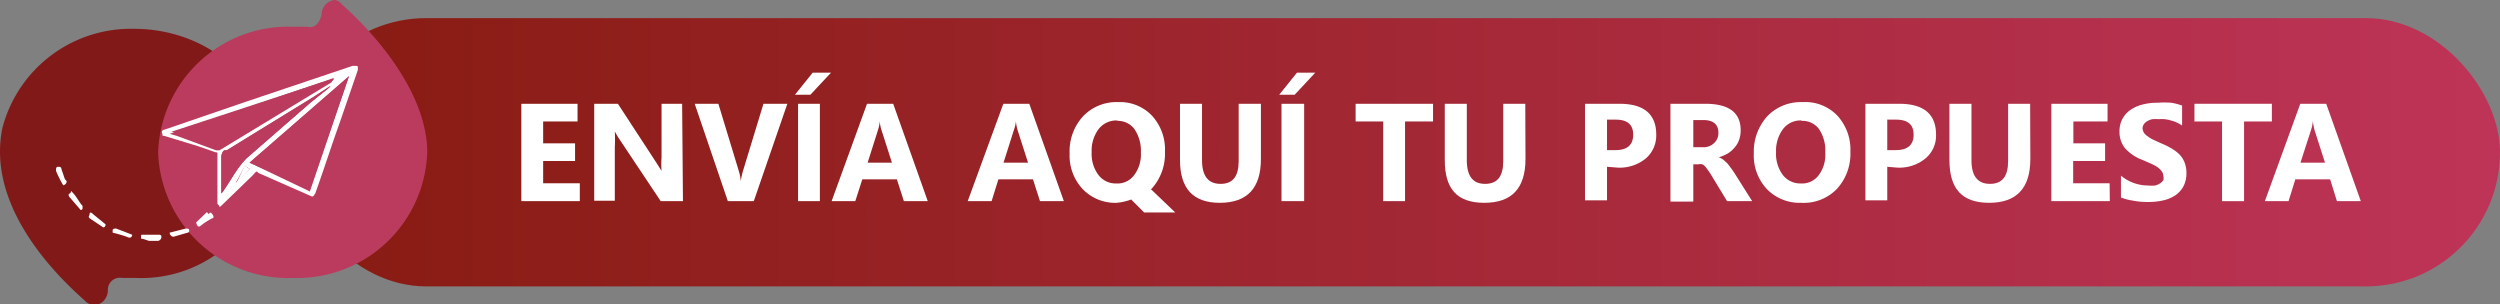
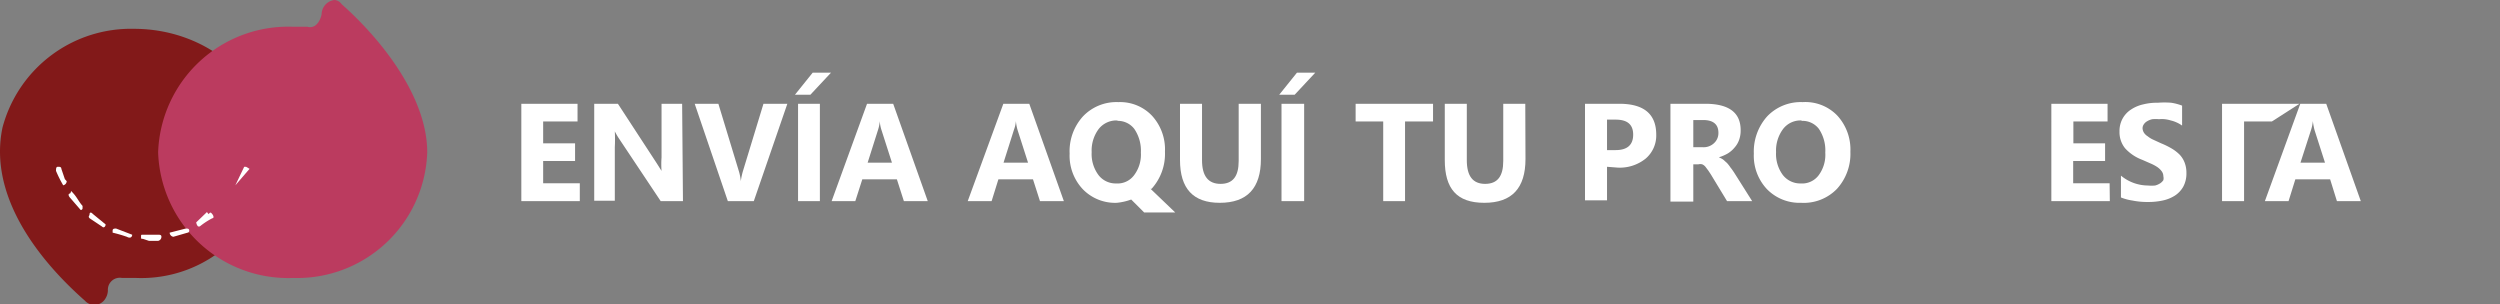
<svg xmlns="http://www.w3.org/2000/svg" id="Capa_1" data-name="Capa 1" width="121.42" height="14.78" viewBox="0 0 121.42 14.78">
  <rect x="0" y="0" width="121.42" height="14.78" fill="#808080" stroke="none" />
  <defs>
    <style>.cls-1{fill:url(#Degradado_sin_nombre_2);}.cls-2{fill:#821919;}.cls-3{fill:#bb3b5f;}.cls-4{fill:#fff;}</style>
    <linearGradient id="Degradado_sin_nombre_2" x1="14.19" y1="7.39" x2="121.42" y2="7.39" gradientUnits="userSpaceOnUse">
      <stop offset="0" stop-color="#871b11" />
      <stop offset="1" stop-color="#be3458" />
    </linearGradient>
  </defs>
-   <rect class="cls-1" x="14.19" y="0.88" width="107.23" height="13.03" rx="6.51" />
  <path class="cls-2" d="M8.27,4.3A6.45,6.45,0,0,0,1.88,9.1c-.69,3.3,1.73,6.4,4,8.4a.62.62,0,0,0,1-.1A.77.77,0,0,0,7,17H7a.58.58,0,0,1,.69-.6h.69a6.32,6.32,0,0,0,6.56-6.1C14.91,6.9,11.89,4.3,8.27,4.3Z" transform="translate(-1.76 -2.9)" />
  <path class="cls-3" d="M22.51,10.3A6.32,6.32,0,0,1,16,16.4a6.32,6.32,0,0,1-6.56-6.1A6.32,6.32,0,0,1,16,4.2h.69c.35.1.6-.2.69-.6h0A.71.71,0,0,1,18,2.9a.45.45,0,0,1,.35.2C20.27,4.8,22.51,7.6,22.51,10.3Z" transform="translate(-1.76 -2.9)" />
  <g id="w4EJuv">
-     <path class="cls-4" d="M19.14,6.2v.1l-.86,2.5c-.43,1.2-.78,2.3-1.21,3.5-.08.1-.08.2-.26.1l-2.5-1.1c-.09-.1-.09-.1-.26.1L12.5,12.9s-.09.1-.09,0l-.09-.1V10.4c0-.1,0-.1-.08-.1h0l-.86-.3L9.74,9.5c-.09,0-.09,0-.09-.1a.12.12,0,0,1,.09-.2l3.79-1.3,5.35-1.8H19C19.14,6.1,19.14,6.1,19.14,6.2Zm-.43.4h0l-4.83,4.2,2.93,1.3ZM10.08,9.3l.35.1,1.89.7h.18l5.44-3.3L18,6.7h0ZM17,7.6l-4.23,2.6h-.09c-.09,0-.17.2-.17.3v1.8l.08-.1c.35-.5.61-1,.95-1.4l.18-.2,3.1-2.7.87-.7.08-.1h0Zm-3.11,3.5-.17-.1h-.09l-.43.8h0Z" transform="translate(-1.76 -2.9)" />
    <path class="cls-4" d="M11.29,13.7a.36.36,0,0,0,.09.2h.08a3.58,3.58,0,0,1,.61-.4c.08,0,.08-.1,0-.2s-.09-.1-.18,0l-.08-.1-.52.5Z" transform="translate(-1.76 -2.9)" />
    <path class="cls-4" d="M10,14.2a.21.21,0,0,0,.18.2l.69-.2c.08,0,.08-.1.08-.1h0c0-.1-.08-.1-.17-.1h0l-.78.2Z" transform="translate(-1.76 -2.9)" />
    <path class="cls-4" d="M9,14.6h.43a.2.2,0,0,0,.17-.2c0-.1-.08-.1-.17-.1H8.7c-.09,0-.09,0-.09.1s0,.1.09.1Z" transform="translate(-1.76 -2.9)" />
    <path class="cls-4" d="M4.82,11.9A.21.21,0,0,0,5,11.7l-.09-.1-.17-.5c0-.1-.09-.1-.17-.1h0c-.09,0-.09.1-.09.2h0a5.63,5.63,0,0,0,.35.7Z" transform="translate(-1.76 -2.9)" />
    <path class="cls-4" d="M5.68,13.1a.09.09,0,0,0,.09-.1v-.1c-.18-.2-.26-.4-.44-.6s-.08-.1-.17,0h0c-.09,0-.09.1,0,.2l.52.6Z" transform="translate(-1.76 -2.9)" />
    <path class="cls-4" d="M6.89,13.8h0l-.61-.5c-.08-.1-.17-.1-.17,0s-.09.1,0,.2h0l.6.4C6.8,14,6.89,13.9,6.89,13.8Z" transform="translate(-1.76 -2.9)" />
    <path class="cls-4" d="M8.18,14.3h0L7.4,14c-.08,0-.17,0-.17.1h0v.1h0a6.81,6.81,0,0,1,.69.2C8.1,14.5,8.18,14.4,8.18,14.3Z" transform="translate(-1.76 -2.9)" />
    <path class="cls-3" d="M16.81,12.2l1.9-5.6h0l-4.83,4.2Z" transform="translate(-1.76 -2.9)" />
-     <path class="cls-3" d="M17.94,6.7,10,9.4l.35.1,1.9.7h.17l5.44-3.3.09-.2Z" transform="translate(-1.76 -2.9)" />
    <path class="cls-3" d="M17.76,7.1,17,7.6l-4.23,2.6h-.09c-.09,0-.17.2-.17.3v1.8l.08-.1c.35-.5.61-1,.95-1.4l.18-.2,3.1-2.7,1-.8Z" transform="translate(-1.76 -2.9)" />
    <path class="cls-4" d="M13.19,11.9l.69-.8-.17-.1h-.09l-.43.9Z" transform="translate(-1.76 -2.9)" />
  </g>
  <path class="cls-4" d="M29.92,12.67H27.08V7.94h2.73V8.8H28.14V9.86h1.55v.86H28.14V11.8h1.78Z" transform="translate(-1.76 -2.9)" />
  <path class="cls-4" d="M34.93,12.67H33.85l-2-3a3.38,3.38,0,0,1-.23-.39h0a7.12,7.12,0,0,1,0,.77v2.6h-1V7.94h1.15l1.88,2.88.24.38h0a4.39,4.39,0,0,1,0-.65V7.94h1Z" transform="translate(-1.76 -2.9)" />
  <path class="cls-4" d="M40,7.94l-1.63,4.73H37.11L35.5,7.94h1.15l1,3.29a2.4,2.4,0,0,1,.09.47h0a3.17,3.17,0,0,1,.1-.48l1-3.28Z" transform="translate(-1.76 -2.9)" />
  <path class="cls-4" d="M42.12,6.43l-1,1.07h-.75l.86-1.07Zm-.54,6.24H40.52V7.94h1.06Z" transform="translate(-1.76 -2.9)" />
  <path class="cls-4" d="M46.82,12.67H45.66l-.34-1.06H43.64l-.34,1.06H42.15l1.72-4.73h1.27ZM45.08,10.8l-.51-1.59a1.65,1.65,0,0,1-.08-.43h0a1.86,1.86,0,0,1-.08.41l-.51,1.61Z" transform="translate(-1.76 -2.9)" />
  <path class="cls-4" d="M53.43,12.67H52.27l-.34-1.06H50.25l-.33,1.06H48.76l1.73-4.73h1.26ZM51.69,10.8l-.51-1.59a2.21,2.21,0,0,1-.08-.43h0a1.43,1.43,0,0,1-.09.41l-.51,1.61Z" transform="translate(-1.76 -2.9)" />
  <path class="cls-4" d="M56,12.75a2.18,2.18,0,0,1-1.65-.66,2.37,2.37,0,0,1-.64-1.73,2.51,2.51,0,0,1,.65-1.81,2.24,2.24,0,0,1,1.72-.69,2.13,2.13,0,0,1,1.63.66,2.42,2.42,0,0,1,.63,1.75,2.53,2.53,0,0,1-.65,1.8s0,0,0,0l-.05,0,1.2,1.15H57.33l-.63-.63A2.82,2.82,0,0,1,56,12.75Zm0-4a1.09,1.09,0,0,0-.89.43,1.75,1.75,0,0,0-.33,1.11,1.71,1.71,0,0,0,.33,1.11,1.05,1.05,0,0,0,.86.41,1,1,0,0,0,.87-.4,1.66,1.66,0,0,0,.33-1.1,1.87,1.87,0,0,0-.32-1.15A1,1,0,0,0,56.07,8.77Z" transform="translate(-1.76 -2.9)" />
  <path class="cls-4" d="M63,10.62q0,2.13-2,2.13c-1.29,0-1.93-.69-1.93-2.08V7.94h1.07v2.74c0,.77.3,1.15.9,1.15s.88-.37.88-1.11V7.94H63Z" transform="translate(-1.76 -2.9)" />
  <path class="cls-4" d="M65.64,6.43l-1,1.07h-.75l.86-1.07Zm-.54,6.24H64V7.94H65.1Z" transform="translate(-1.76 -2.9)" />
  <path class="cls-4" d="M71.36,8.8H70v3.87H68.94V8.8H67.6V7.94h3.76Z" transform="translate(-1.76 -2.9)" />
  <path class="cls-4" d="M75.85,10.62c0,1.42-.66,2.13-2,2.13s-1.92-.69-1.92-2.08V7.94H73v2.74c0,.77.29,1.15.89,1.15s.88-.37.88-1.11V7.94h1.07Z" transform="translate(-1.76 -2.9)" />
  <path class="cls-4" d="M79.81,11v1.63H78.74V7.94h1.67c1.19,0,1.79.5,1.79,1.5a1.47,1.47,0,0,1-.51,1.16,2,2,0,0,1-1.37.44Zm0-2.29v1.48h.42c.56,0,.85-.25.85-.75s-.29-.73-.85-.73Z" transform="translate(-1.76 -2.9)" />
  <path class="cls-4" d="M86.86,12.67H85.64l-.74-1.22c-.05-.09-.11-.17-.16-.25L84.59,11a.42.42,0,0,0-.16-.12.39.39,0,0,0-.18,0H84v1.81H82.89V7.94h1.69c1.15,0,1.72.43,1.72,1.28a1.35,1.35,0,0,1-.07.46,1.11,1.11,0,0,1-.22.38,1.32,1.32,0,0,1-.33.29,2,2,0,0,1-.44.19h0a1.06,1.06,0,0,1,.21.11l.19.17a1.84,1.84,0,0,1,.17.22c.06.07.11.15.16.22ZM84,8.73v1.32h.46a.73.73,0,0,0,.55-.2.66.66,0,0,0,.21-.5c0-.41-.25-.62-.74-.62Z" transform="translate(-1.76 -2.9)" />
  <path class="cls-4" d="M89.24,12.75a2.21,2.21,0,0,1-1.66-.66,2.37,2.37,0,0,1-.64-1.73,2.56,2.56,0,0,1,.65-1.81,2.25,2.25,0,0,1,1.72-.69A2.15,2.15,0,0,1,91,8.52a2.44,2.44,0,0,1,.63,1.75,2.53,2.53,0,0,1-.65,1.8A2.24,2.24,0,0,1,89.24,12.75Zm0-4a1.06,1.06,0,0,0-.89.43,1.75,1.75,0,0,0-.33,1.11,1.71,1.71,0,0,0,.33,1.11,1.07,1.07,0,0,0,.87.41,1,1,0,0,0,.87-.4,1.66,1.66,0,0,0,.32-1.1,1.87,1.87,0,0,0-.31-1.15A1,1,0,0,0,89.28,8.77Z" transform="translate(-1.76 -2.9)" />
-   <path class="cls-4" d="M93.42,11v1.63H92.36V7.94H94c1.19,0,1.79.5,1.79,1.5a1.44,1.44,0,0,1-.52,1.16,2,2,0,0,1-1.37.44Zm0-2.29v1.48h.42c.57,0,.86-.25.86-.75s-.29-.73-.86-.73Z" transform="translate(-1.76 -2.9)" />
-   <path class="cls-4" d="M100.37,10.62c0,1.42-.67,2.13-2,2.13s-1.93-.69-1.93-2.08V7.94h1.07v2.74c0,.77.3,1.15.9,1.15s.88-.37.88-1.11V7.94h1.07Z" transform="translate(-1.76 -2.9)" />
  <path class="cls-4" d="M104.23,12.67h-2.84V7.94h2.73V8.8h-1.66V9.86H104v.86h-1.55V11.8h1.77Z" transform="translate(-1.76 -2.9)" />
  <path class="cls-4" d="M104.77,12.49V11.43a2.07,2.07,0,0,0,1.31.48,1.83,1.83,0,0,0,.35,0,.82.82,0,0,0,.25-.11.54.54,0,0,0,.15-.15.41.41,0,0,0,0-.19.41.41,0,0,0-.08-.24.89.89,0,0,0-.22-.21,1.91,1.91,0,0,0-.32-.17l-.41-.18a2.12,2.12,0,0,1-.83-.56,1.24,1.24,0,0,1-.27-.81,1.25,1.25,0,0,1,.15-.63,1.23,1.23,0,0,1,.41-.44,1.75,1.75,0,0,1,.59-.25,2.71,2.71,0,0,1,.71-.08,4.19,4.19,0,0,1,.65,0,2.56,2.56,0,0,1,.53.14V9a1.35,1.35,0,0,0-.26-.15,1.42,1.42,0,0,0-.29-.1,1.5,1.5,0,0,0-.29-.06,1.37,1.37,0,0,0-.28,0,1.69,1.69,0,0,0-.33,0,.82.82,0,0,0-.25.1.46.46,0,0,0-.16.15.33.33,0,0,0-.06.19.44.44,0,0,0,.07.22.59.59,0,0,0,.18.17,1.22,1.22,0,0,0,.28.17l.37.17a4,4,0,0,1,.51.25,2,2,0,0,1,.39.3,1.17,1.17,0,0,1,.24.38,1.36,1.36,0,0,1,.09.51,1.34,1.34,0,0,1-.15.66,1.24,1.24,0,0,1-.41.44,1.8,1.8,0,0,1-.6.24,3.26,3.26,0,0,1-.72.07,3.57,3.57,0,0,1-.74-.07A2.43,2.43,0,0,1,104.77,12.49Z" transform="translate(-1.76 -2.9)" />
-   <path class="cls-4" d="M112.1,8.8h-1.35v3.87h-1.07V8.8h-1.34V7.94h3.76Z" transform="translate(-1.76 -2.9)" />
+   <path class="cls-4" d="M112.1,8.8h-1.35v3.87h-1.07V8.8V7.94h3.76Z" transform="translate(-1.76 -2.9)" />
  <path class="cls-4" d="M116.42,12.67h-1.16l-.33-1.06h-1.69l-.33,1.06h-1.15l1.72-4.73h1.26Zm-1.74-1.87-.51-1.59a3.34,3.34,0,0,1-.08-.43h0a1.86,1.86,0,0,1-.08.41l-.52,1.61Z" transform="translate(-1.76 -2.9)" />
</svg>